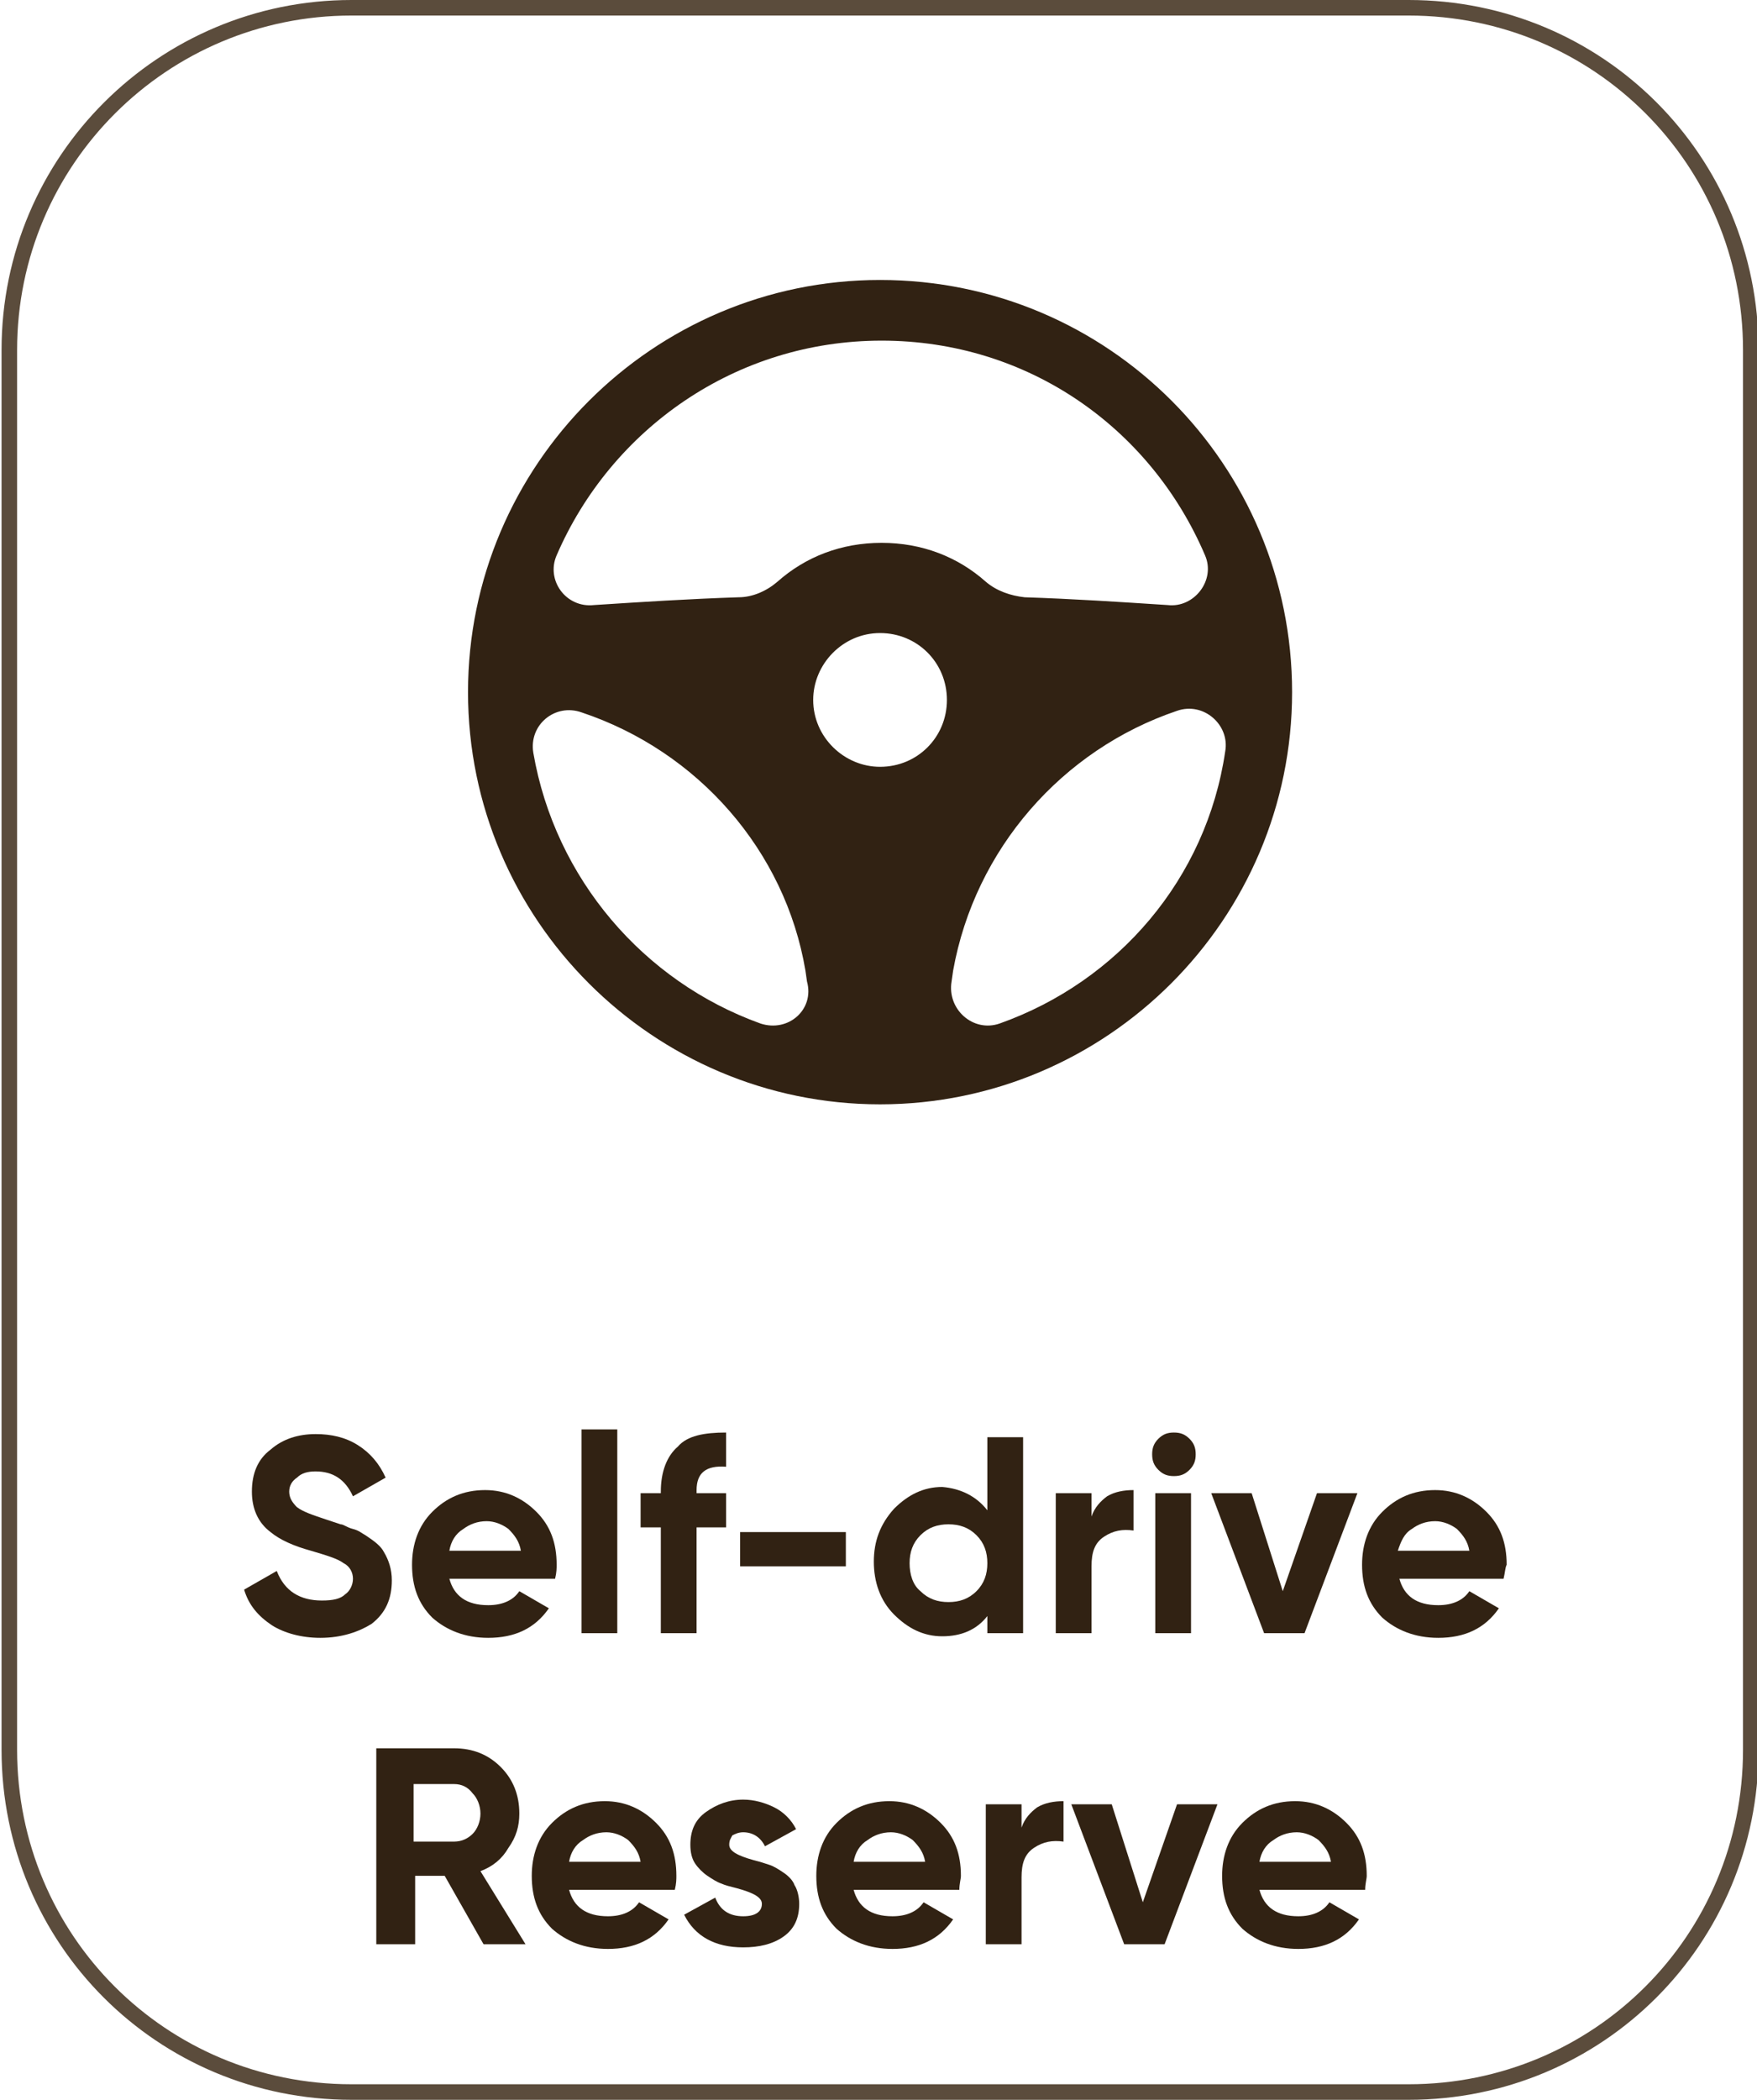
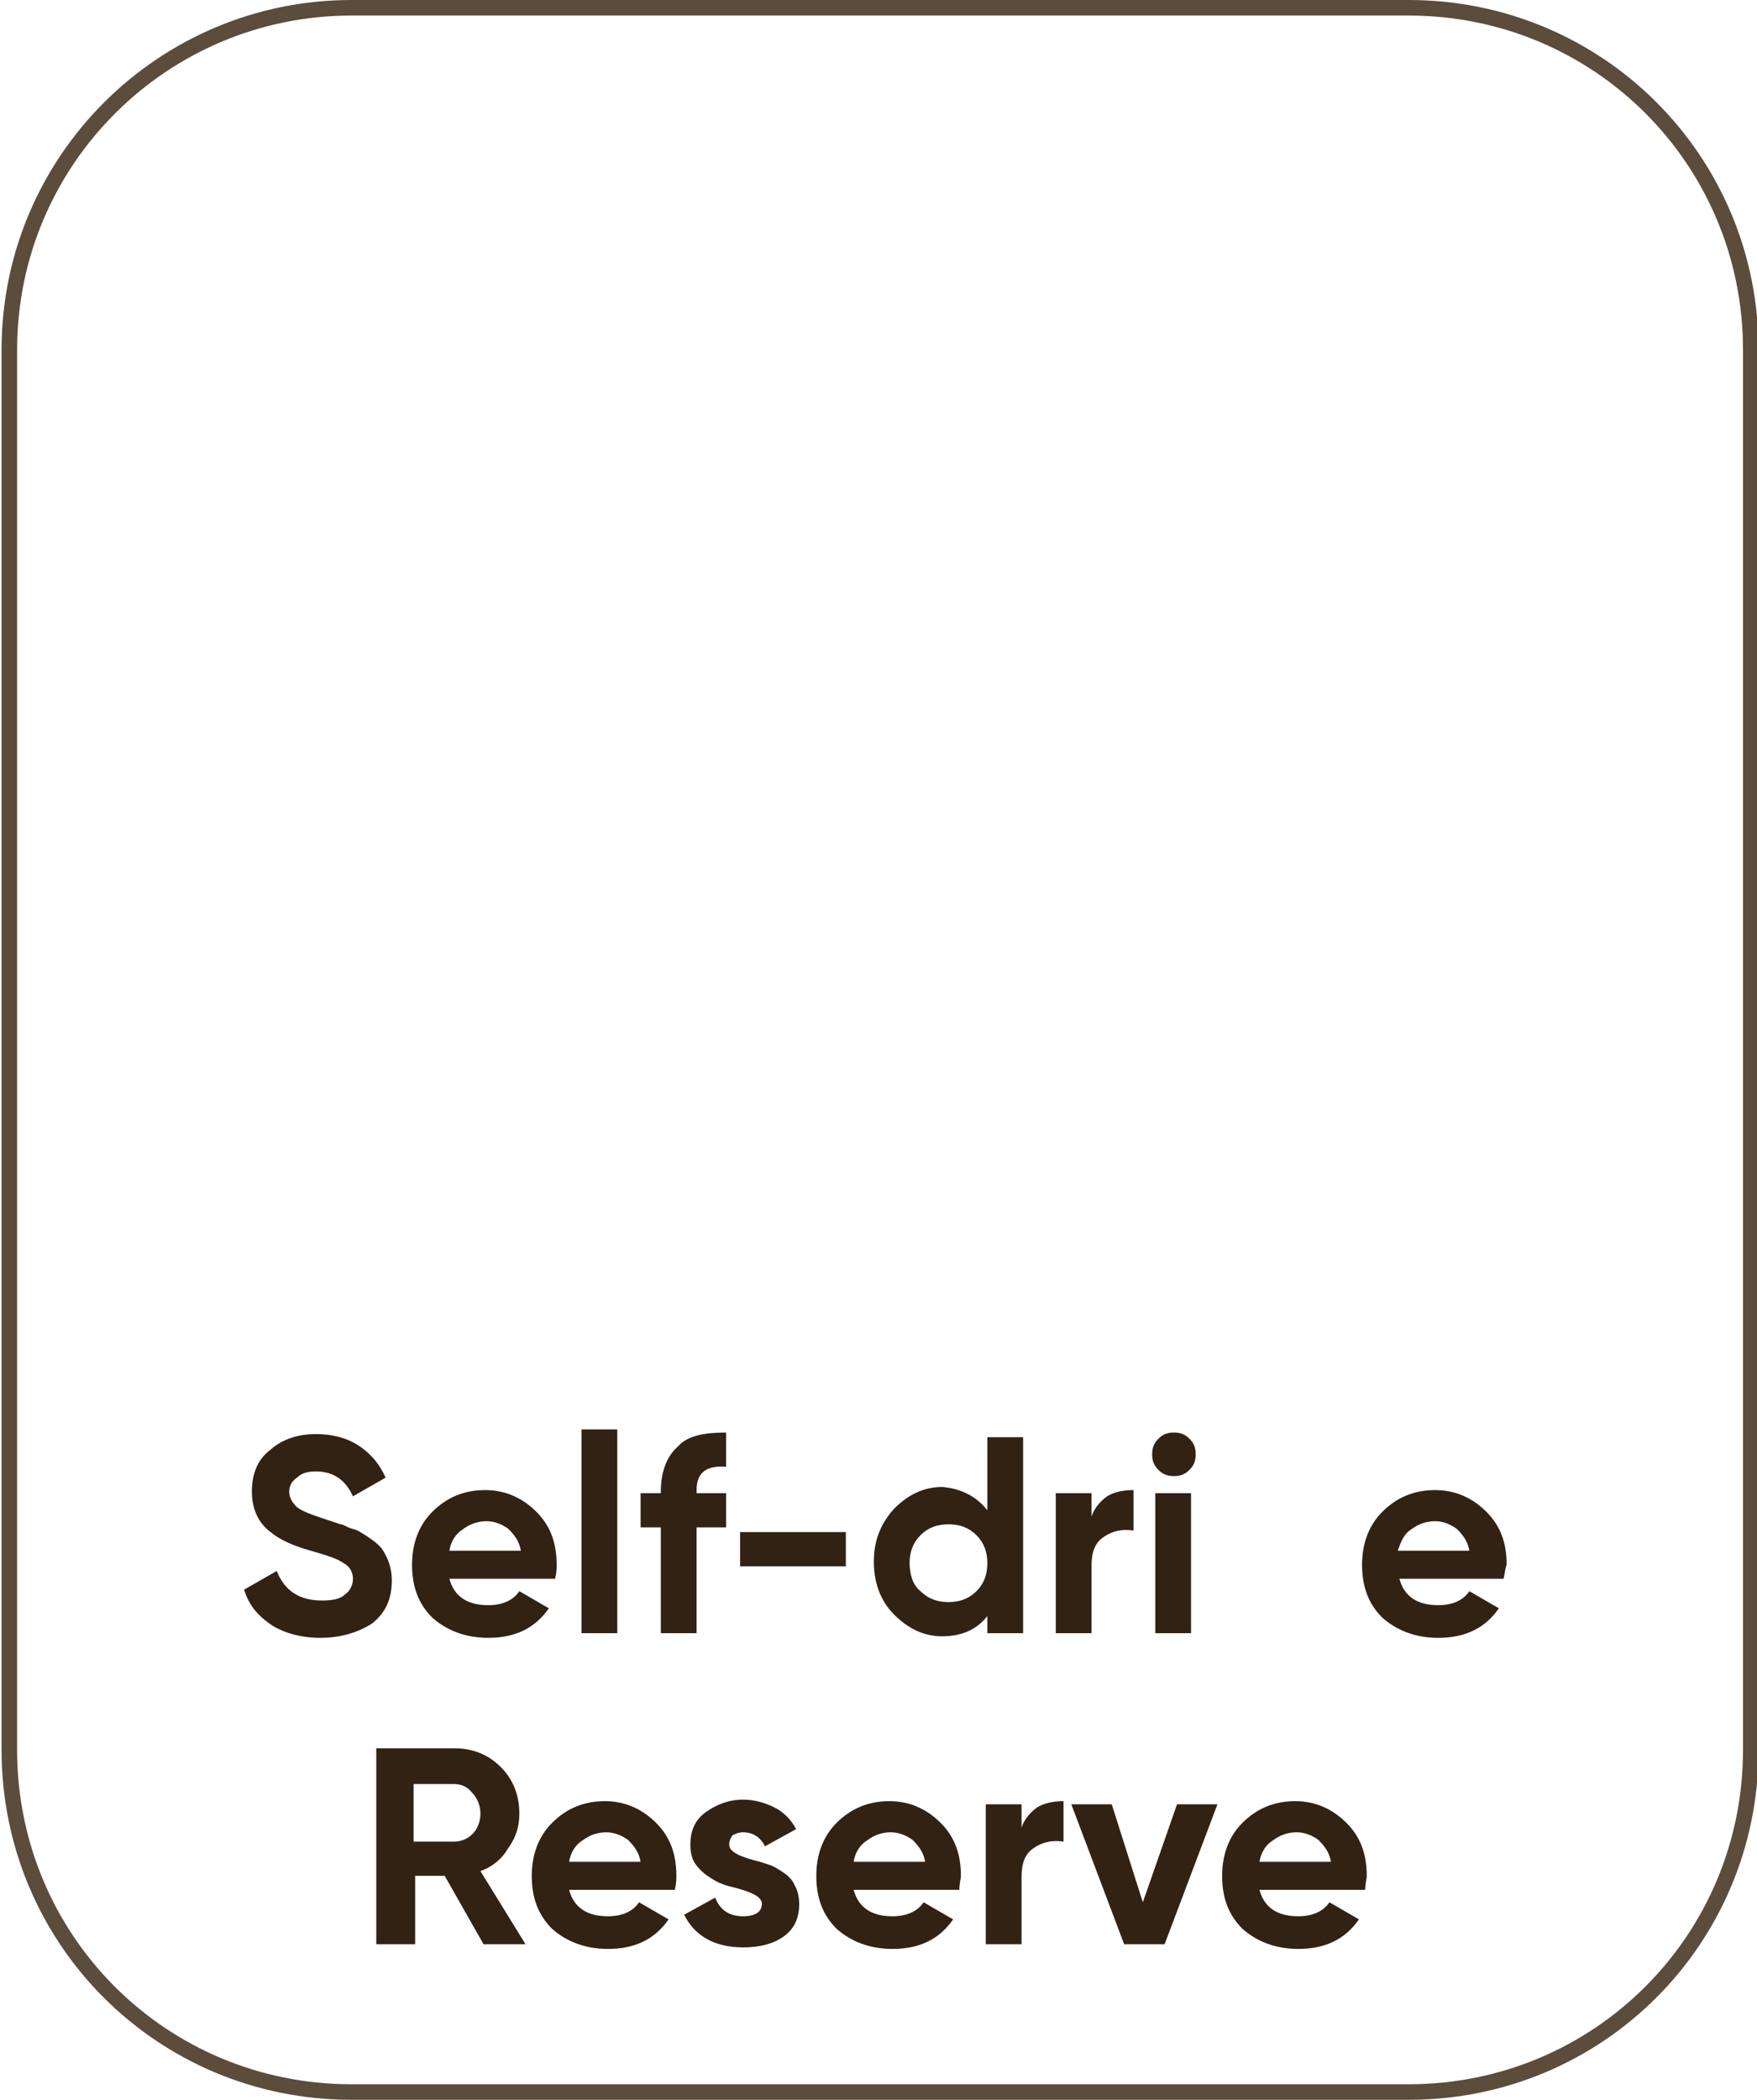
<svg xmlns="http://www.w3.org/2000/svg" version="1.1" x="0px" y="0px" viewBox="0 0 113 135" style="enable-background:new 0 0 113 135;" xml:space="preserve">
  <style type="text/css">
	.st0{enable-background:new    ;}
	.st1{fill:#312213;}
	.st2{fill:none;stroke:#5B4C3C;}
</style>
  <g id="Ebene_1">
</g>
  <g id="Ebene_3">
    <g class="st0">
      <path class="st1" d="M20.6,105.3c-1.2,0-2.3-0.3-3.1-0.8c-0.9-0.6-1.5-1.3-1.8-2.3l2.1-1.2c0.5,1.3,1.5,1.9,2.9,1.9    c0.7,0,1.2-0.1,1.5-0.4c0.3-0.2,0.5-0.6,0.5-1c0-0.4-0.2-0.8-0.6-1c-0.4-0.3-1.1-0.5-2.1-0.8c-1.1-0.3-2-0.7-2.6-1.2    c-0.8-0.6-1.2-1.5-1.2-2.6c0-1.2,0.4-2.1,1.2-2.7c0.8-0.7,1.8-1,2.9-1c1,0,1.9,0.2,2.7,0.7c0.8,0.5,1.4,1.2,1.8,2.1l-2.1,1.2    c-0.5-1.1-1.3-1.6-2.4-1.6c-0.5,0-0.9,0.1-1.2,0.4c-0.3,0.2-0.5,0.5-0.5,0.9c0,0.4,0.2,0.7,0.5,1c0.4,0.3,1,0.5,1.9,0.8l0.9,0.3    c0.2,0,0.4,0.2,0.8,0.3c0.4,0.1,0.6,0.3,0.8,0.4c0.6,0.4,1,0.7,1.2,1.1c0.3,0.5,0.5,1.1,0.5,1.8c0,1.2-0.4,2.1-1.3,2.8    C23.1,104.9,22,105.3,20.6,105.3z" />
      <path class="st1" d="M35.7,101.5h-6.8c0.3,1.1,1.1,1.7,2.5,1.7c0.9,0,1.6-0.3,2-0.9l1.9,1.1c-0.9,1.3-2.2,1.9-3.9,1.9    c-1.5,0-2.7-0.5-3.6-1.3c-0.9-0.9-1.3-2-1.3-3.4c0-1.3,0.4-2.5,1.3-3.4c0.9-0.9,2-1.4,3.4-1.4c1.3,0,2.4,0.5,3.3,1.4    c0.9,0.9,1.3,2,1.3,3.4C35.8,100.8,35.8,101.1,35.7,101.5z M28.9,99.7h4.6c-0.1-0.6-0.4-1-0.8-1.4c-0.4-0.3-0.9-0.5-1.4-0.5    c-0.6,0-1.1,0.2-1.5,0.5C29.3,98.6,29,99.1,28.9,99.7z" />
-       <path class="st1" d="M39.7,105h-2.3V91.9h2.3V105z" />
+       <path class="st1" d="M39.7,105h-2.3V91.9h2.3V105" />
      <path class="st1" d="M46.7,92.1v2.2c-1.3-0.1-1.9,0.4-1.9,1.5V96h1.9v2.2h-1.9v6.8h-2.3v-6.8h-1.3V96h1.3v-0.1    c0-1.3,0.4-2.3,1.1-2.9C44.2,92.3,45.3,92.1,46.7,92.1z" />
      <path class="st1" d="M54.4,100.7h-6.8v-2.2h6.8V100.7z" />
      <path class="st1" d="M63.5,97.1v-4.7h2.3V105h-2.3v-1.1c-0.7,0.9-1.7,1.3-2.9,1.3c-1.2,0-2.2-0.5-3.1-1.4    c-0.9-0.9-1.3-2.1-1.3-3.4c0-1.3,0.4-2.4,1.3-3.4c0.9-0.9,1.9-1.4,3.1-1.4C61.8,95.7,62.8,96.2,63.5,97.1z M59.2,102.3    c0.5,0.5,1.1,0.7,1.8,0.7c0.7,0,1.3-0.2,1.8-0.7c0.5-0.5,0.7-1.1,0.7-1.8s-0.2-1.3-0.7-1.8C62.3,98.2,61.7,98,61,98    c-0.7,0-1.3,0.2-1.8,0.7c-0.5,0.5-0.7,1.1-0.7,1.8S58.7,101.9,59.2,102.3z" />
      <path class="st1" d="M70.2,96v1.5c0.2-0.6,0.6-1,1-1.3c0.5-0.3,1.1-0.4,1.7-0.4v2.6c-0.7-0.1-1.3,0-1.9,0.4    c-0.6,0.4-0.8,1-0.8,1.9v4.3h-2.3v-9H70.2z" />
      <path class="st1" d="M75.5,94.9c-0.4,0-0.7-0.1-1-0.4s-0.4-0.6-0.4-1s0.1-0.7,0.4-1s0.6-0.4,1-0.4c0.4,0,0.7,0.1,1,0.4    c0.3,0.3,0.4,0.6,0.4,1s-0.1,0.7-0.4,1C76.2,94.8,75.9,94.9,75.5,94.9z M76.6,105h-2.3v-9h2.3V105z" />
-       <path class="st1" d="M82.5,102.3l2.2-6.3h2.6l-3.4,9h-2.6l-3.4-9h2.6L82.5,102.3z" />
      <path class="st1" d="M96.7,101.5H90c0.3,1.1,1.1,1.7,2.5,1.7c0.9,0,1.6-0.3,2-0.9l1.9,1.1c-0.9,1.3-2.2,1.9-3.9,1.9    c-1.5,0-2.7-0.5-3.6-1.3c-0.9-0.9-1.3-2-1.3-3.4c0-1.3,0.4-2.5,1.3-3.4c0.9-0.9,2-1.4,3.4-1.4c1.3,0,2.4,0.5,3.3,1.4    c0.9,0.9,1.3,2,1.3,3.4C96.8,100.8,96.8,101.1,96.7,101.5z M89.9,99.7h4.6c-0.1-0.6-0.4-1-0.8-1.4c-0.4-0.3-0.9-0.5-1.4-0.5    c-0.6,0-1.1,0.2-1.5,0.5C90.3,98.6,90.1,99.1,89.9,99.7z" />
    </g>
    <g class="st0">
      <path class="st1" d="M33.8,125h-2.7l-2.5-4.4h-1.9v4.4h-2.5v-12.6h5c1.2,0,2.2,0.4,3,1.2c0.8,0.8,1.2,1.8,1.2,3    c0,0.8-0.2,1.5-0.7,2.2c-0.4,0.7-1,1.2-1.8,1.5L33.8,125z M29.2,114.7h-2.6v3.7h2.6c0.5,0,0.9-0.2,1.2-0.5s0.5-0.8,0.5-1.3    s-0.2-1-0.5-1.3C30.1,114.9,29.7,114.7,29.2,114.7z" />
      <path class="st1" d="M43.4,121.5h-6.8c0.3,1.1,1.1,1.7,2.5,1.7c0.9,0,1.6-0.3,2-0.9l1.9,1.1c-0.9,1.3-2.2,1.9-3.9,1.9    c-1.5,0-2.7-0.5-3.6-1.3c-0.9-0.9-1.3-2-1.3-3.4c0-1.3,0.4-2.5,1.3-3.4c0.9-0.9,2-1.4,3.4-1.4c1.3,0,2.4,0.5,3.3,1.4    c0.9,0.9,1.3,2,1.3,3.4C43.5,120.8,43.5,121.1,43.4,121.5z M36.6,119.7h4.6c-0.1-0.6-0.4-1-0.8-1.4c-0.4-0.3-0.9-0.5-1.4-0.5    c-0.6,0-1.1,0.2-1.5,0.5C37,118.6,36.7,119.1,36.6,119.7z" />
      <path class="st1" d="M46.9,118.6c0,0.4,0.5,0.7,1.6,1c0.4,0.1,0.7,0.2,1,0.3c0.3,0.1,0.6,0.3,0.9,0.5s0.6,0.5,0.7,0.8    c0.2,0.3,0.3,0.8,0.3,1.2c0,0.9-0.3,1.6-1,2.1c-0.7,0.5-1.6,0.7-2.6,0.7c-1.8,0-3.1-0.7-3.8-2.1l2-1.1c0.3,0.8,0.9,1.2,1.8,1.2    c0.8,0,1.2-0.3,1.2-0.8c0-0.4-0.5-0.7-1.6-1c-0.4-0.1-0.8-0.2-1-0.3c-0.3-0.1-0.6-0.3-0.9-0.5s-0.6-0.5-0.8-0.8s-0.3-0.7-0.3-1.2    c0-0.9,0.3-1.6,1-2.1c0.7-0.5,1.5-0.8,2.4-0.8c0.7,0,1.4,0.2,2,0.5s1.1,0.8,1.4,1.4l-2,1.1c-0.3-0.6-0.8-0.9-1.4-0.9    c-0.3,0-0.5,0.1-0.7,0.2C47,118.2,46.9,118.3,46.9,118.6z" />
      <path class="st1" d="M61.7,121.5h-6.8c0.3,1.1,1.1,1.7,2.5,1.7c0.9,0,1.6-0.3,2-0.9l1.9,1.1c-0.9,1.3-2.2,1.9-3.9,1.9    c-1.5,0-2.7-0.5-3.6-1.3c-0.9-0.9-1.3-2-1.3-3.4c0-1.3,0.4-2.5,1.3-3.4c0.9-0.9,2-1.4,3.4-1.4c1.3,0,2.4,0.5,3.3,1.4    c0.9,0.9,1.3,2,1.3,3.4C61.8,120.8,61.7,121.1,61.7,121.5z M54.9,119.7h4.6c-0.1-0.6-0.4-1-0.8-1.4c-0.4-0.3-0.9-0.5-1.4-0.5    c-0.6,0-1.1,0.2-1.5,0.5C55.3,118.6,55,119.1,54.9,119.7z" />
      <path class="st1" d="M65.7,116v1.5c0.2-0.6,0.6-1,1-1.3c0.5-0.3,1.1-0.4,1.7-0.4v2.6c-0.7-0.1-1.3,0-1.9,0.4    c-0.6,0.4-0.8,1-0.8,1.9v4.3h-2.3v-9H65.7z" />
      <path class="st1" d="M73.5,122.3l2.2-6.3h2.6l-3.4,9h-2.6l-3.4-9h2.6L73.5,122.3z" />
      <path class="st1" d="M87.8,121.5H81c0.3,1.1,1.1,1.7,2.5,1.7c0.9,0,1.6-0.3,2-0.9l1.9,1.1c-0.9,1.3-2.2,1.9-3.9,1.9    c-1.5,0-2.7-0.5-3.6-1.3c-0.9-0.9-1.3-2-1.3-3.4c0-1.3,0.4-2.5,1.3-3.4c0.9-0.9,2-1.4,3.4-1.4c1.3,0,2.4,0.5,3.3,1.4    c0.9,0.9,1.3,2,1.3,3.4C87.9,120.8,87.8,121.1,87.8,121.5z M81,119.7h4.6c-0.1-0.6-0.4-1-0.8-1.4c-0.4-0.3-0.9-0.5-1.4-0.5    c-0.6,0-1.1,0.2-1.5,0.5C81.4,118.6,81.1,119.1,81,119.7z" />
    </g>
    <path id="Rectangle_00000091715654189842109050000005791632334456152767_" class="st2" d="M22.6,0.5h68c12.2,0,22,9.8,22,22v90   c0,12.2-9.8,22-22,22h-68c-12.2,0-22-9.8-22-22v-90C0.6,10.3,10.5,0.5,22.6,0.5z" />
-     <path id="Shape" class="st1" d="M56.6,18C42,18,30.1,29.9,30.1,44.5S42,71,56.6,71s26.5-11.9,26.5-26.5S71.3,18,56.6,18z    M35.8,35.7c3.5-8.1,11.5-13.8,20.9-13.8S74,27.5,77.5,35.7c0.7,1.6-0.7,3.4-2.4,3.2c-3.1-0.2-6.1-0.4-9.2-0.5   c-0.9-0.1-1.8-0.4-2.5-1c-1.8-1.6-4.1-2.5-6.7-2.5s-4.9,0.9-6.7,2.5c-0.7,0.6-1.6,1-2.5,1c-3.1,0.1-6.2,0.3-9.3,0.5   C36.4,39.1,35.1,37.3,35.8,35.7L35.8,35.7z M48.9,65.8c-7.5-2.7-13.2-9.3-14.6-17.4c-0.3-1.8,1.4-3.2,3.1-2.6   c7.5,2.5,13.1,8.9,14.4,16.6l0.1,0.7C52.4,64.9,50.7,66.4,48.9,65.8L48.9,65.8z M56.6,49.3c-2.3,0-4.3-1.9-4.3-4.3   c0-2.3,1.9-4.3,4.3-4.3c2.4,0,4.3,1.9,4.3,4.3C60.9,47.4,59,49.3,56.6,49.3z M64.3,65.8c-1.7,0.6-3.4-0.9-3.1-2.7l0.1-0.7   c1.4-7.8,7-14.2,14.4-16.7c1.7-0.6,3.4,0.9,3.1,2.6C77.6,56.5,71.9,63.1,64.3,65.8L64.3,65.8z" />
  </g>
  <g id="Ebene_2">
</g>
</svg>